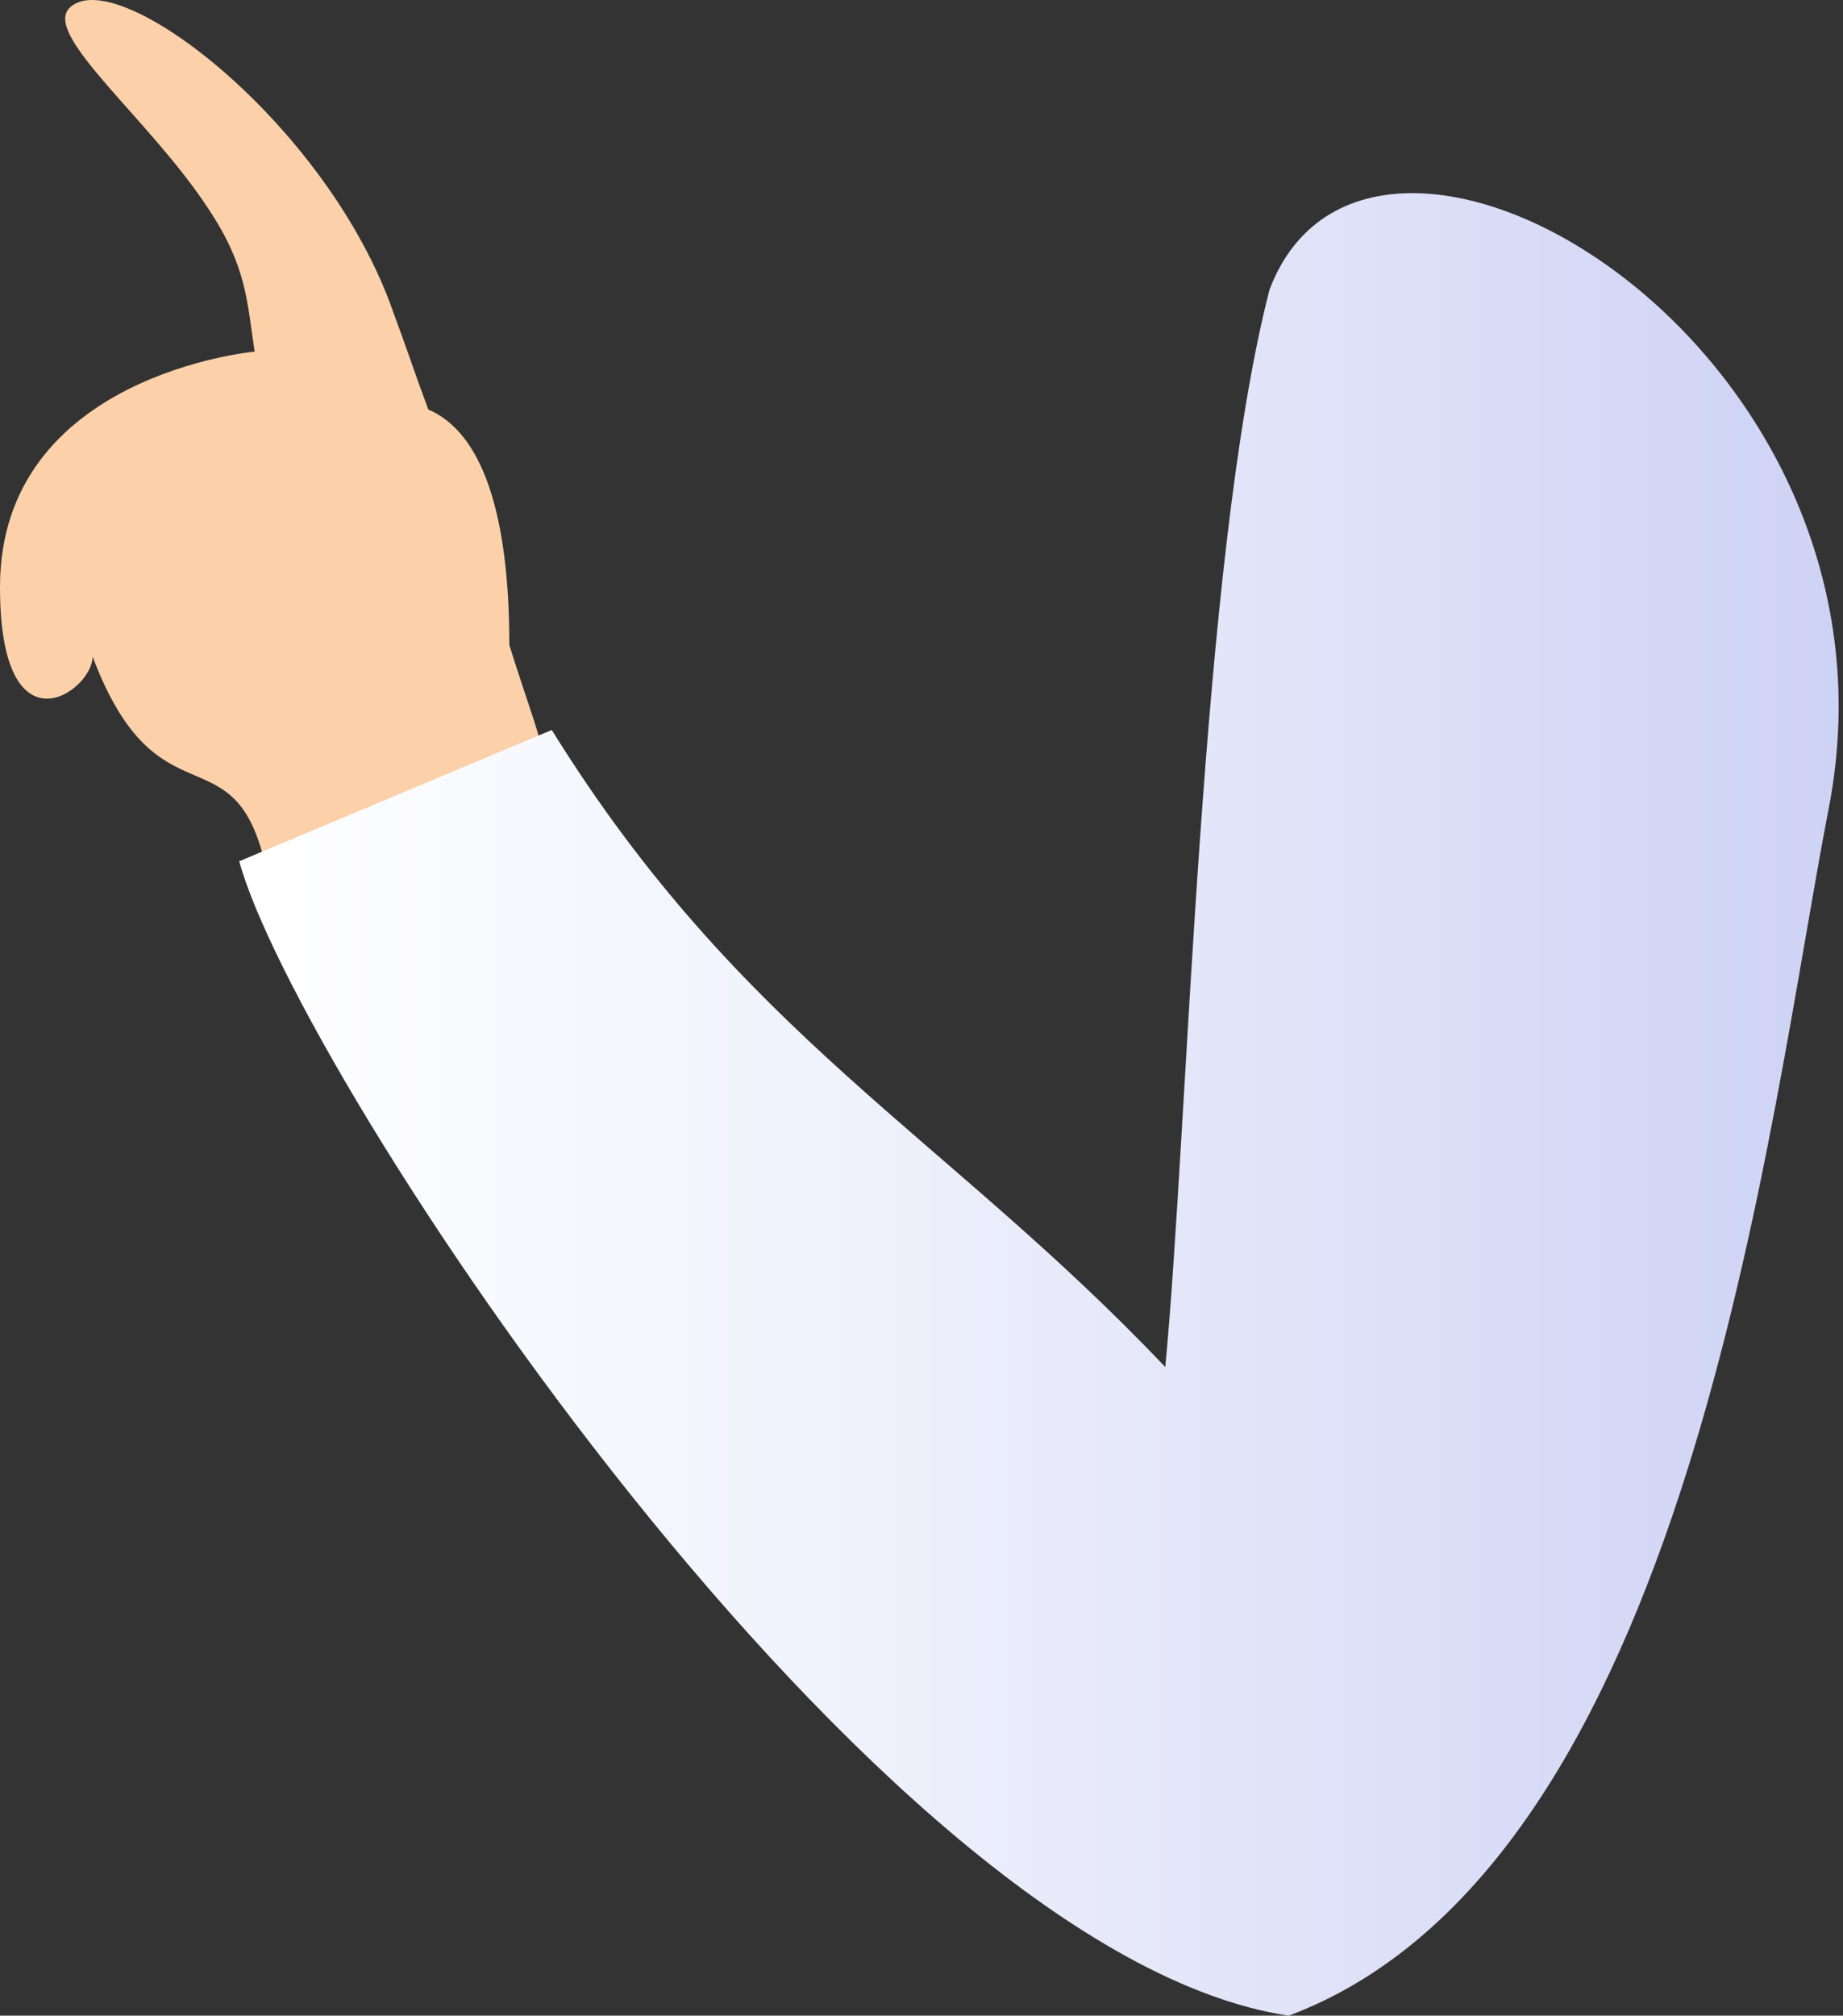
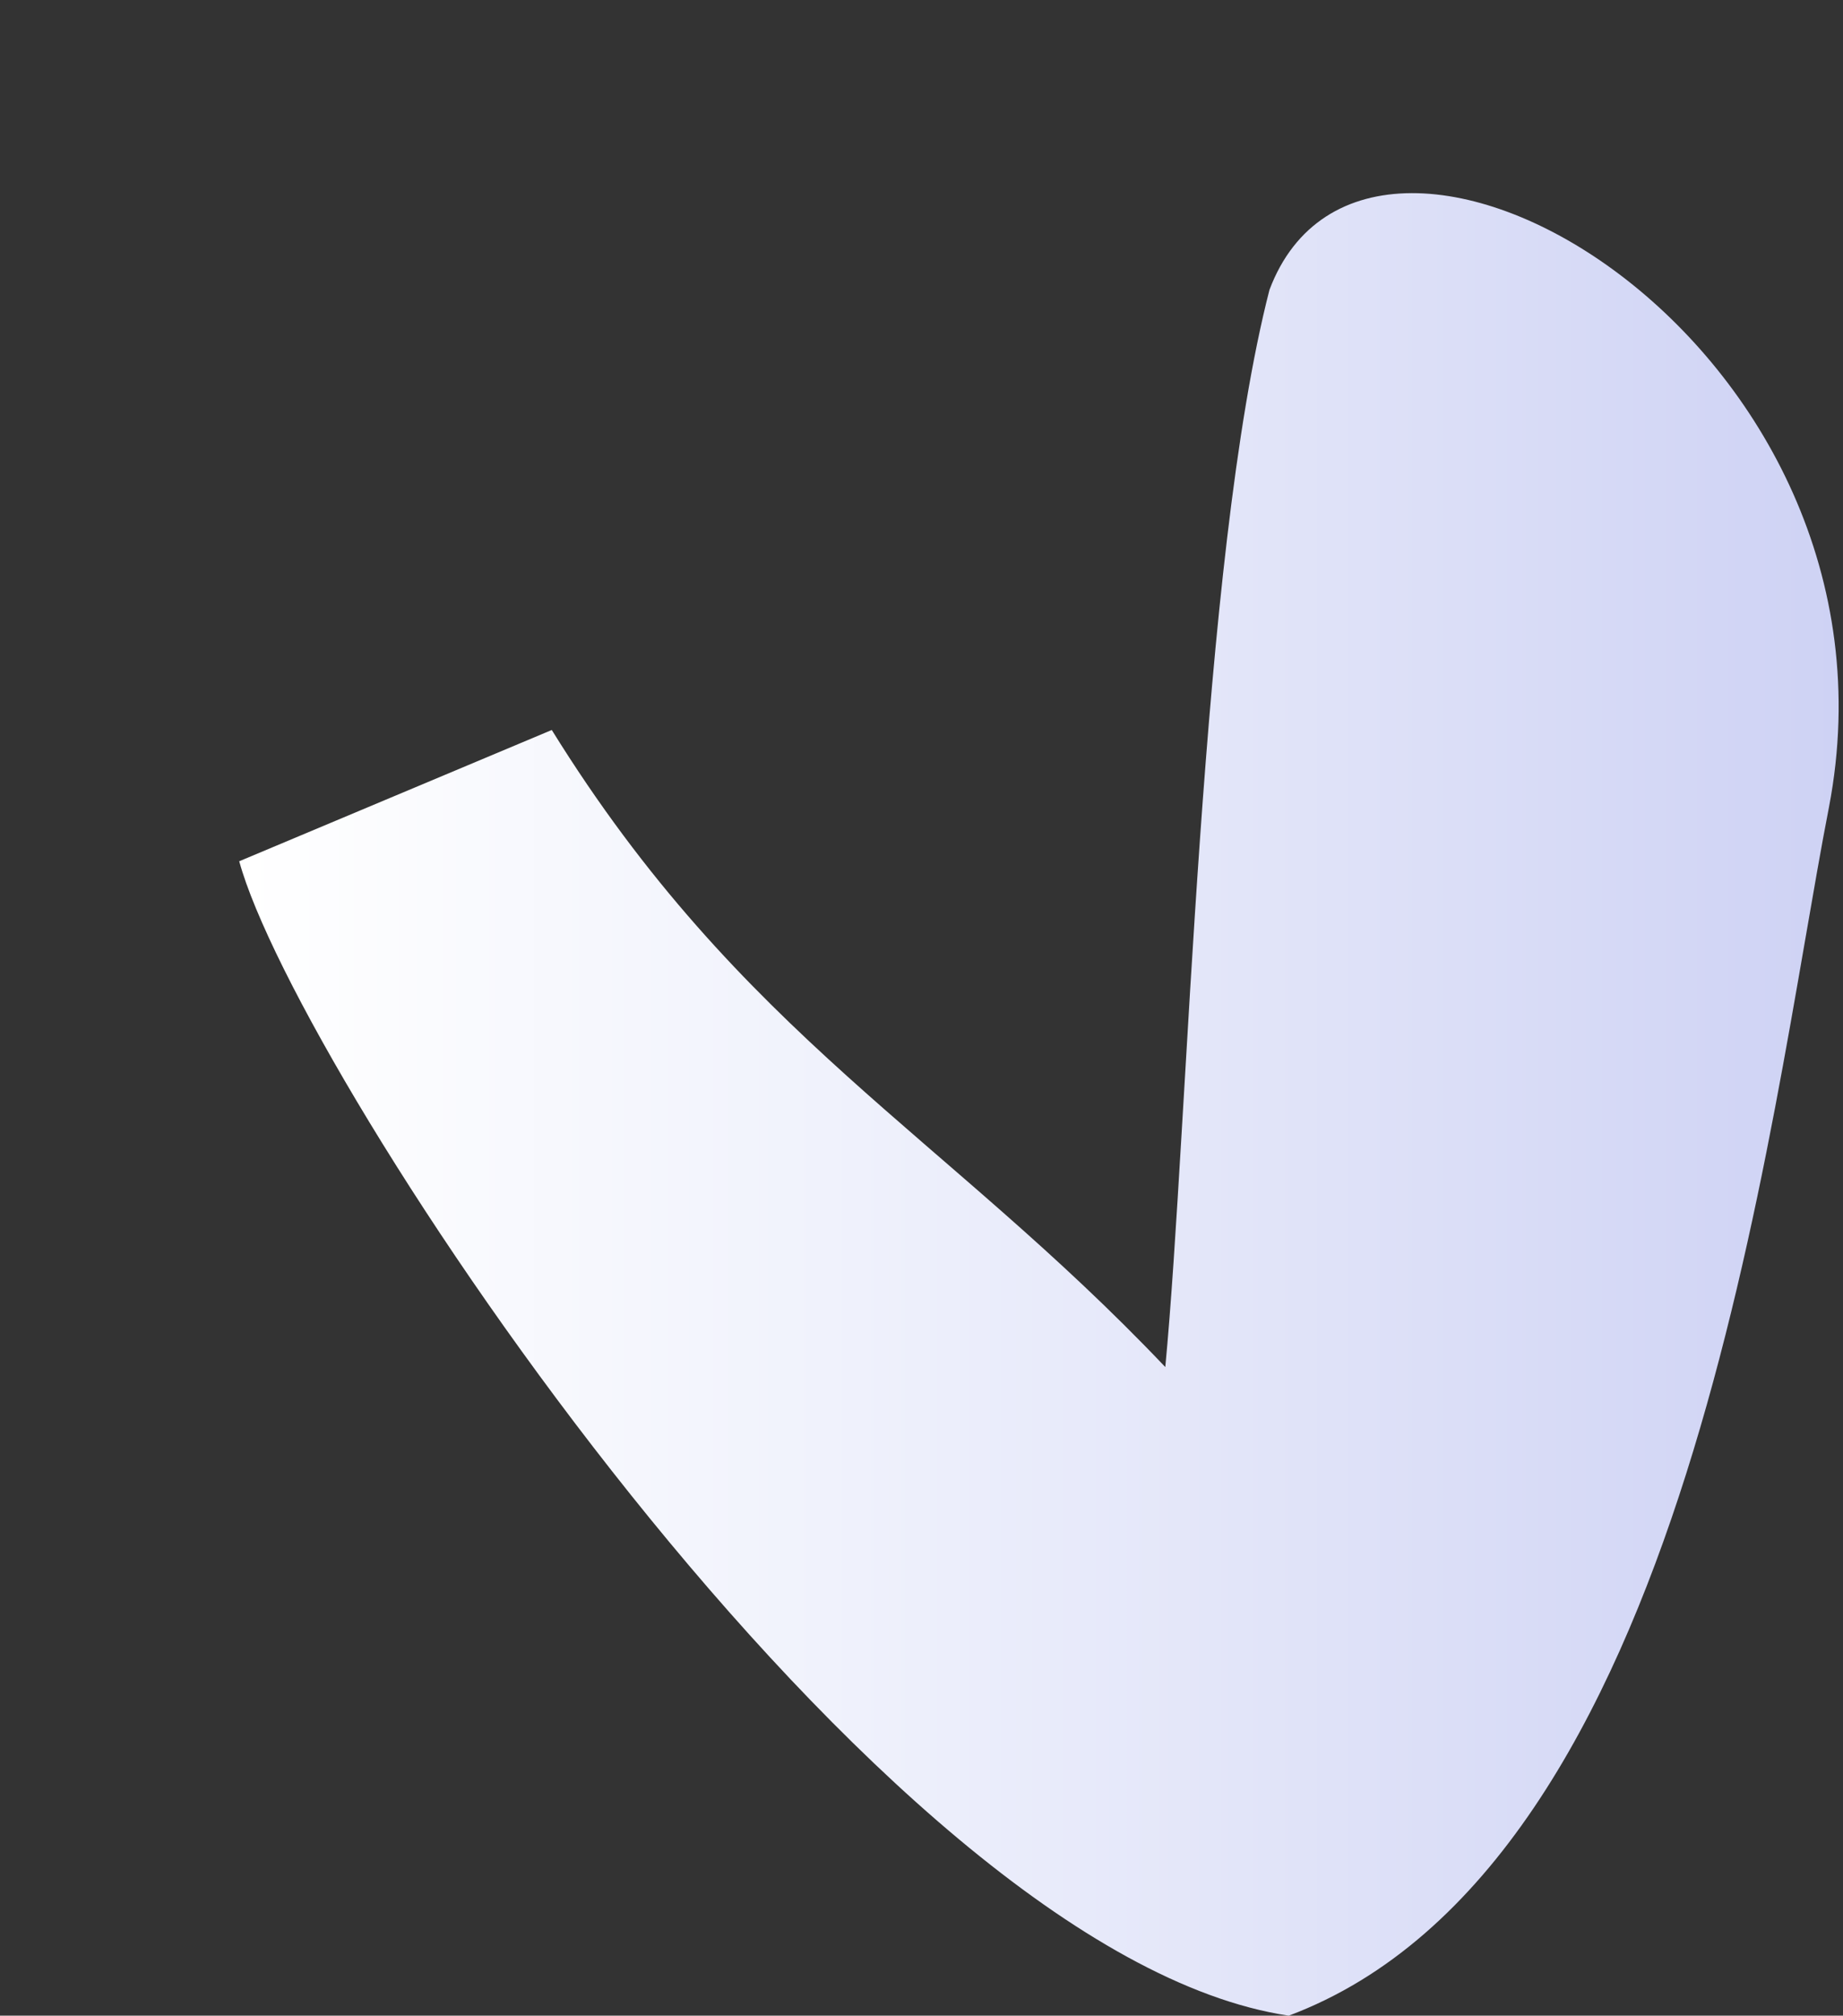
<svg xmlns="http://www.w3.org/2000/svg" width="172" height="188" viewBox="0 0 172 188" fill="none">
  <rect x="0" y="0" width="172" height="188" fill="#333333" stroke="none" />
-   <path d="M47.534 60.163C47.534 47.919 45.013 40.357 39.972 38.196C38.891 35.315 37.811 32.075 36.731 29.194C30.609 11.549 10.803 -3.576 6.482 0.745C3.961 3.266 14.044 11.188 19.446 19.471C23.047 24.872 23.047 28.113 23.767 32.795C23.767 32.795 0 34.955 0 54.761C0 70.606 8.643 64.484 8.643 61.243C14.764 77.448 21.966 67.725 24.847 81.049L50.415 69.885C50.775 69.525 49.334 65.924 47.534 60.163Z" fill="#FCD1A9" />
  <path d="M118.474 27.034C111.993 52.241 110.912 104.816 108.752 127.503C88.226 105.896 69.14 96.534 51.495 68.085L22.326 80.329C27.728 100.135 81.744 182.238 120.275 188C157.726 173.956 164.928 104.816 170.69 75.287C178.972 32.075 127.837 2.186 118.474 27.034Z" fill="url(#paint0_linear)" />
  <defs>
    <linearGradient id="paint0_linear" x1="22.506" y1="103.193" x2="171.64" y2="103.193" gradientUnits="userSpaceOnUse">
      <stop stop-color="white" />
      <stop offset="0.366" stop-color="#F0F2FC" />
      <stop offset="1" stop-color="#CED2F4" />
    </linearGradient>
  </defs>
</svg>